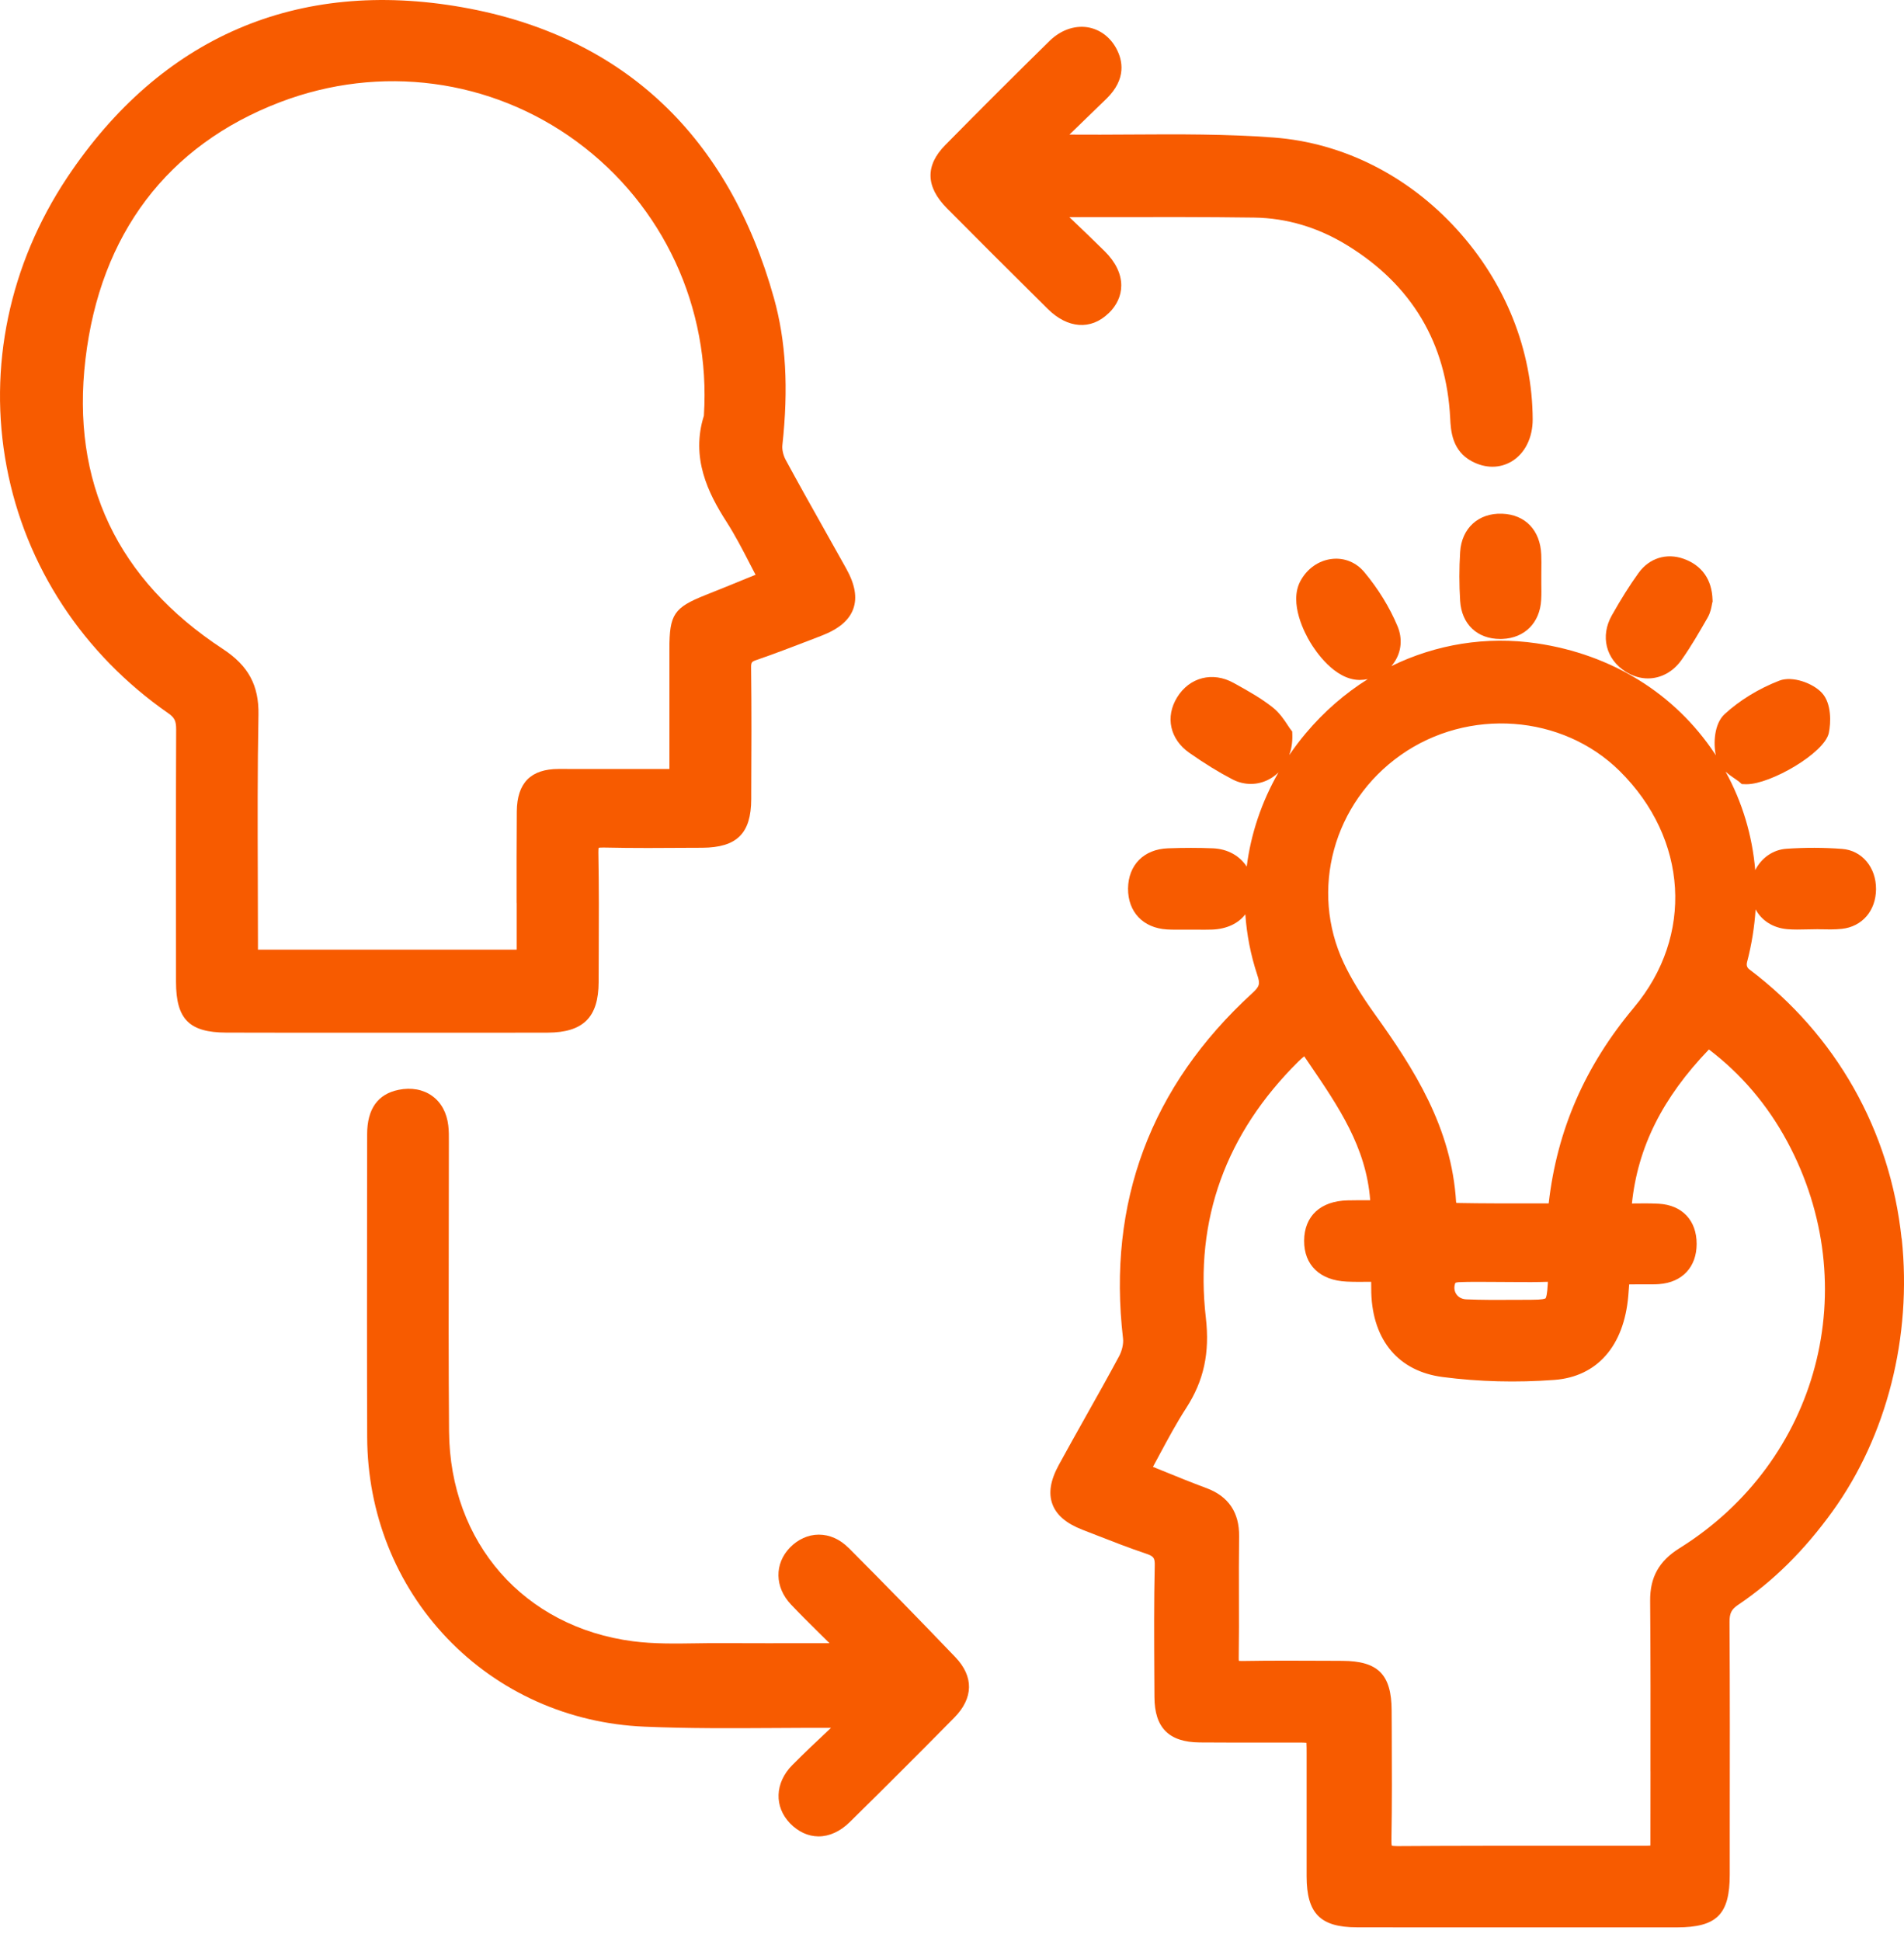
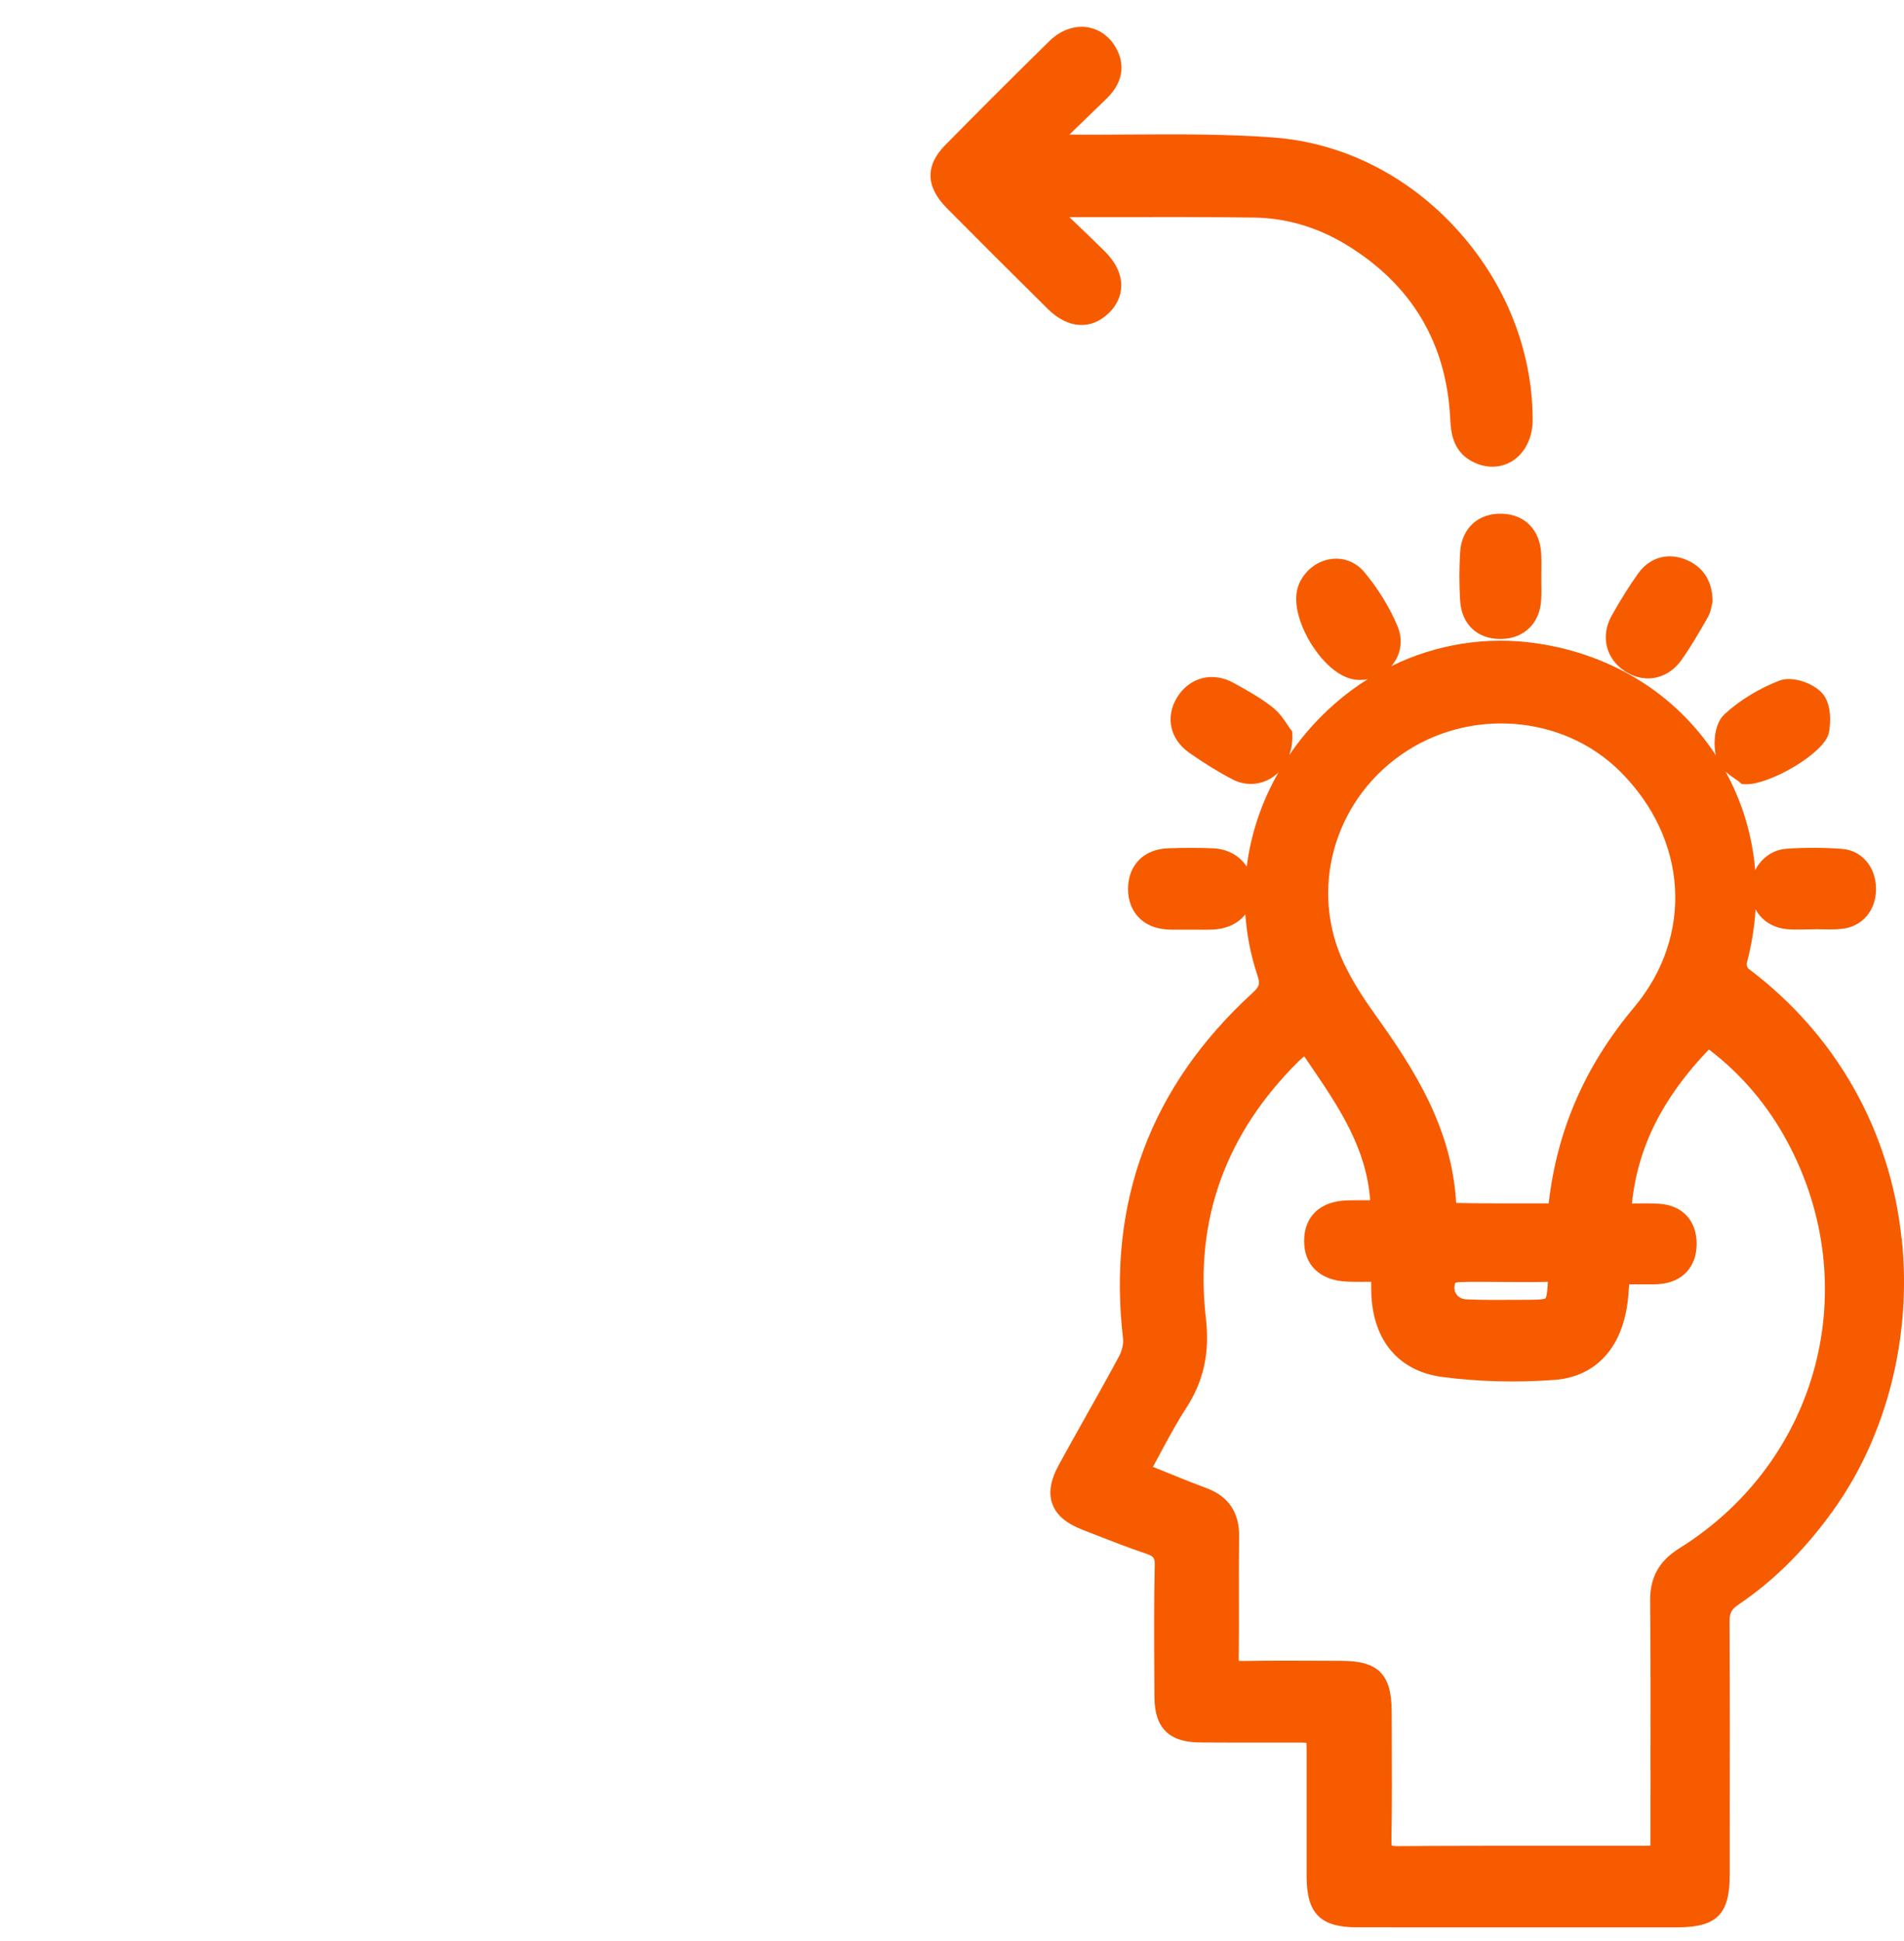
<svg xmlns="http://www.w3.org/2000/svg" width="52" height="53" viewBox="0 0 52 53" fill="none">
  <path d="M51.934 33.816C51.621 30.864 50.144 28.254 47.773 26.466C47.712 26.42 47.692 26.355 47.714 26.269C47.84 25.788 47.916 25.308 47.947 24.831C48.113 25.136 48.421 25.337 48.813 25.371C48.901 25.378 48.988 25.381 49.074 25.381C49.142 25.381 49.211 25.379 49.277 25.378C49.34 25.376 49.402 25.375 49.465 25.375L49.64 25.372C49.662 25.372 49.684 25.373 49.706 25.374C49.898 25.378 50.098 25.384 50.302 25.362C50.856 25.303 51.232 24.868 51.236 24.28C51.241 23.683 50.851 23.219 50.309 23.179C49.815 23.141 49.304 23.14 48.791 23.175C48.418 23.2 48.102 23.43 47.937 23.758C47.856 22.811 47.584 21.901 47.127 21.069C47.216 21.151 47.313 21.216 47.391 21.269C47.426 21.292 47.47 21.322 47.485 21.335L47.57 21.409L47.683 21.413C47.69 21.413 47.696 21.413 47.703 21.413C48.355 21.413 49.831 20.563 49.947 20.012C50.003 19.743 50.027 19.211 49.759 18.92C49.512 18.652 48.951 18.448 48.595 18.585C48.032 18.803 47.516 19.119 47.102 19.498C46.816 19.76 46.79 20.293 46.861 20.625C46.852 20.61 46.843 20.595 46.834 20.581C45.744 18.938 44.017 17.867 41.969 17.566C40.593 17.364 39.219 17.591 37.998 18.188C38.028 18.155 38.055 18.119 38.08 18.082C38.276 17.792 38.308 17.432 38.167 17.097C37.952 16.583 37.638 16.073 37.261 15.622C37.039 15.356 36.718 15.224 36.382 15.261C36.016 15.3 35.69 15.53 35.51 15.875C35.198 16.474 35.639 17.298 35.782 17.536C35.925 17.775 36.445 18.557 37.124 18.566C37.129 18.566 37.135 18.566 37.14 18.566C37.213 18.566 37.284 18.557 37.355 18.544C36.73 18.936 36.158 19.432 35.662 20.022C35.499 20.215 35.35 20.414 35.211 20.618C35.27 20.453 35.3 20.269 35.295 20.077L35.292 19.974L35.23 19.893C35.212 19.868 35.19 19.836 35.167 19.799C35.079 19.665 34.947 19.463 34.756 19.313C34.44 19.063 34.087 18.867 33.748 18.678L33.693 18.648C33.122 18.329 32.486 18.491 32.148 19.041C31.818 19.577 31.953 20.186 32.482 20.556C32.899 20.848 33.282 21.084 33.657 21.279C33.817 21.363 33.99 21.405 34.161 21.405C34.355 21.405 34.548 21.351 34.72 21.244C34.792 21.2 34.857 21.148 34.917 21.089C34.455 21.895 34.162 22.768 34.049 23.662C33.859 23.369 33.53 23.18 33.128 23.163C32.736 23.147 32.332 23.147 31.896 23.163C31.241 23.187 30.815 23.617 30.808 24.26C30.803 24.9 31.22 25.339 31.869 25.378C32.018 25.387 32.165 25.385 32.306 25.384H32.514C32.573 25.384 32.633 25.384 32.693 25.384C32.754 25.384 32.815 25.386 32.878 25.386C32.954 25.386 33.032 25.385 33.11 25.382C33.508 25.365 33.82 25.214 34.011 24.965C34.05 25.521 34.157 26.076 34.337 26.619C34.42 26.868 34.402 26.933 34.2 27.119C31.425 29.659 30.238 32.831 30.671 36.548C30.688 36.687 30.644 36.881 30.563 37.032C30.271 37.576 29.963 38.126 29.664 38.656C29.417 39.096 29.162 39.551 28.915 40.003C28.688 40.42 28.631 40.769 28.742 41.069C28.852 41.369 29.121 41.598 29.564 41.77C29.689 41.818 29.814 41.867 29.939 41.916C30.379 42.088 30.834 42.266 31.294 42.42C31.51 42.493 31.542 42.536 31.537 42.752C31.514 43.738 31.52 44.739 31.525 45.708L31.529 46.339C31.532 47.176 31.924 47.569 32.762 47.577C33.364 47.582 33.975 47.581 34.566 47.58C34.803 47.58 35.039 47.58 35.276 47.58C35.424 47.58 35.586 47.578 35.68 47.587C35.685 47.659 35.685 47.775 35.685 47.882V49.067C35.685 49.791 35.685 50.514 35.685 51.237C35.687 52.247 36.059 52.623 37.056 52.625C37.657 52.626 38.258 52.627 38.859 52.627C39.276 52.627 39.691 52.627 40.108 52.627H42.653C43.7 52.627 44.745 52.627 45.792 52.627C46.888 52.626 47.241 52.275 47.241 51.184V49.964C47.244 48.105 47.246 46.184 47.235 44.293C47.233 44.05 47.287 43.943 47.471 43.819C48.435 43.169 49.278 42.334 50.048 41.267C51.532 39.211 52.221 36.496 51.938 33.819L51.934 33.816ZM45.077 48.367C45.077 48.945 45.075 49.524 45.075 50.102V50.392C45.024 50.396 44.975 50.399 44.929 50.399C44.257 50.399 43.586 50.399 42.914 50.399C41.358 50.398 39.748 50.397 38.165 50.408C38.076 50.408 38.032 50.401 38.011 50.396C38.006 50.374 37.999 50.331 38.001 50.248C38.019 49.255 38.014 48.247 38.01 47.272L38.007 46.709C38.004 45.722 37.638 45.353 36.66 45.349L36.245 45.347C35.483 45.343 34.697 45.34 33.921 45.353C33.881 45.353 33.853 45.352 33.835 45.35C33.832 45.331 33.83 45.302 33.831 45.259C33.839 44.712 33.838 44.156 33.836 43.618C33.835 43.071 33.833 42.505 33.841 41.95C33.85 41.297 33.549 40.854 32.946 40.631C32.547 40.483 32.152 40.322 31.734 40.152C31.652 40.119 31.571 40.086 31.488 40.052C31.545 39.945 31.602 39.84 31.659 39.735C31.903 39.281 32.133 38.852 32.397 38.445C32.878 37.7 33.043 36.941 32.933 35.983C32.624 33.306 33.475 30.951 35.461 28.983C35.508 28.937 35.561 28.89 35.619 28.842C35.665 28.91 35.712 28.978 35.758 29.046C36.557 30.217 37.314 31.327 37.421 32.773C37.21 32.772 37.009 32.771 36.805 32.776C36.066 32.792 35.622 33.203 35.617 33.874C35.612 34.542 36.048 34.962 36.783 34.994C36.991 35.004 37.202 35.001 37.424 34.999C37.432 34.999 37.44 34.999 37.448 34.999C37.448 35.106 37.448 35.202 37.451 35.3C37.491 36.605 38.202 37.444 39.4 37.599C40.391 37.728 41.418 37.755 42.451 37.678C43.617 37.591 44.354 36.754 44.47 35.381C44.476 35.32 44.479 35.265 44.483 35.215C44.486 35.166 44.49 35.113 44.494 35.071C44.552 35.069 44.628 35.069 44.703 35.069H44.844C44.884 35.069 44.925 35.069 44.966 35.069C45.078 35.069 45.193 35.071 45.313 35.062C45.946 35.015 46.338 34.594 46.337 33.962C46.337 33.323 45.941 32.904 45.305 32.868C45.063 32.855 44.826 32.857 44.575 32.861C44.573 32.861 44.571 32.861 44.569 32.861C44.729 31.323 45.405 29.974 46.672 28.655C47.553 29.325 48.272 30.169 48.809 31.166C50.941 35.122 49.677 39.897 45.869 42.273C45.309 42.623 45.062 43.065 45.067 43.708C45.08 45.259 45.078 46.839 45.076 48.366L45.077 48.367ZM42.273 34.998C42.273 35.011 42.273 35.026 42.272 35.045C42.255 35.355 42.226 35.432 42.211 35.45C42.195 35.462 42.126 35.49 41.822 35.49H41.818C41.664 35.49 41.509 35.49 41.355 35.492C40.924 35.495 40.478 35.497 40.044 35.478C39.919 35.473 39.816 35.414 39.76 35.315C39.712 35.228 39.708 35.126 39.748 35.027C39.773 35.019 39.809 35.01 39.841 35.009C40.124 34.998 40.416 34.999 40.699 35.002C40.93 35.004 41.159 35.004 41.389 35.006C41.671 35.008 41.964 35.01 42.253 35C42.26 35 42.266 35 42.272 35L42.273 34.998ZM44.626 27.509C43.288 29.104 42.524 30.855 42.296 32.858C42.169 32.858 42.044 32.858 41.918 32.858C41.218 32.859 40.495 32.861 39.785 32.847C39.779 32.842 39.773 32.836 39.768 32.831C39.648 30.782 38.609 29.173 37.554 27.7C37.172 27.168 36.902 26.723 36.702 26.3C35.76 24.304 36.414 21.913 38.257 20.615C40.101 19.316 42.671 19.505 44.236 21.054C46.103 22.902 46.263 25.556 44.626 27.508V27.509Z" fill="#F75B00" />
-   <path d="M11.831 28.198C12.854 28.198 13.914 28.199 14.956 28.196C15.93 28.192 16.347 27.779 16.349 26.812C16.349 26.561 16.351 26.311 16.352 26.059C16.356 25.146 16.359 24.203 16.342 23.273C16.341 23.209 16.346 23.17 16.349 23.149C16.372 23.146 16.412 23.141 16.484 23.142C17.287 23.16 18.103 23.155 18.891 23.149L19.18 23.148C20.126 23.141 20.514 22.757 20.517 21.82V21.668C20.523 20.544 20.527 19.382 20.513 18.237C20.511 18.082 20.528 18.066 20.663 18.02C21.155 17.851 21.645 17.662 22.12 17.48L22.433 17.359C22.904 17.178 23.189 16.939 23.302 16.629C23.415 16.32 23.353 15.96 23.113 15.528C22.907 15.157 22.699 14.786 22.49 14.416C22.149 13.81 21.797 13.183 21.461 12.562C21.392 12.437 21.356 12.277 21.367 12.162C21.538 10.59 21.464 9.311 21.137 8.139C20.525 5.948 19.504 4.162 18.1 2.834C16.662 1.472 14.819 0.585 12.623 0.198C8.123 -0.596 4.394 1.01 1.837 4.844C0.254 7.22 -0.333 10.025 0.182 12.746C0.696 15.464 2.265 17.855 4.599 19.478C4.768 19.596 4.812 19.688 4.811 19.922C4.802 22.192 4.805 24.5 4.807 26.731V26.81C4.808 27.829 5.168 28.191 6.179 28.195C6.779 28.198 7.384 28.198 7.985 28.198C8.418 28.198 8.849 28.198 9.274 28.198C9.704 28.198 10.136 28.198 10.567 28.198H11.831ZM14.111 24.656C14.111 25.002 14.111 25.348 14.111 25.693V25.931H7.045V25.728C7.045 25.144 7.043 24.56 7.041 23.976C7.036 22.514 7.031 21.002 7.059 19.518C7.074 18.715 6.784 18.178 6.089 17.722C3.201 15.828 1.938 13.164 2.334 9.807C2.737 6.392 4.574 3.965 7.646 2.791C10.38 1.745 13.41 2.146 15.751 3.866C18.113 5.601 19.412 8.397 19.224 11.346C19.224 11.348 19.224 11.35 19.224 11.351C18.863 12.498 19.334 13.459 19.843 14.25C20.076 14.613 20.277 15.001 20.489 15.413C20.537 15.505 20.585 15.599 20.635 15.694C20.557 15.726 20.48 15.757 20.403 15.788C20.015 15.947 19.648 16.097 19.279 16.243C18.404 16.591 18.283 16.77 18.282 17.72C18.282 18.426 18.282 19.132 18.282 19.838V20.997H16.27C15.933 20.996 15.596 20.995 15.259 20.996C14.496 20.996 14.121 21.376 14.114 22.158C14.107 22.991 14.108 23.837 14.109 24.656H14.111Z" fill="#F75B00" />
-   <path d="M23.176 42.266C22.939 42.028 22.658 41.903 22.363 41.903H22.357C22.072 41.905 21.795 42.029 21.576 42.254C21.145 42.698 21.156 43.337 21.602 43.81C21.85 44.072 22.11 44.329 22.361 44.577C22.459 44.673 22.557 44.771 22.655 44.867C22.503 44.867 22.354 44.867 22.206 44.867C21.344 44.868 20.529 44.869 19.711 44.865C19.482 44.863 19.249 44.867 19.024 44.87C18.448 44.879 17.854 44.888 17.29 44.815C14.309 44.428 12.288 42.125 12.264 39.083C12.25 37.305 12.252 35.496 12.256 33.747C12.258 32.917 12.259 32.089 12.259 31.259V31.169C12.26 31.029 12.261 30.883 12.243 30.731C12.202 30.383 12.051 30.104 11.804 29.925C11.558 29.747 11.233 29.687 10.888 29.757C10.317 29.872 10.028 30.28 10.027 30.968L10.025 32.711C10.023 34.852 10.02 37.065 10.028 39.242C10.036 41.316 10.811 43.266 12.211 44.731C13.615 46.2 15.528 47.058 17.598 47.146C18.785 47.197 19.99 47.19 21.156 47.183C21.661 47.18 22.183 47.177 22.696 47.178C22.682 47.192 22.668 47.205 22.654 47.218C22.317 47.535 21.969 47.861 21.636 48.198C21.16 48.68 21.137 49.335 21.581 49.79C21.804 50.017 22.068 50.139 22.347 50.142H22.357C22.653 50.142 22.948 50.007 23.209 49.75C24.181 48.794 25.14 47.835 26.061 46.901C26.589 46.366 26.599 45.777 26.089 45.246C25.137 44.251 24.156 43.248 23.177 42.265L23.176 42.266Z" fill="#F75B00" />
  <path d="M30.275 8.557C30.501 8.339 30.621 8.078 30.623 7.8C30.625 7.482 30.47 7.158 30.173 6.863C29.864 6.557 29.544 6.251 29.205 5.929C29.567 5.929 29.929 5.929 30.291 5.928C31.589 5.926 32.932 5.923 34.252 5.941C35.142 5.953 36.001 6.209 36.804 6.704C38.56 7.786 39.503 9.372 39.606 11.42C39.623 11.752 39.651 12.308 40.203 12.599C40.386 12.695 40.576 12.744 40.76 12.744C40.945 12.744 41.126 12.694 41.288 12.597C41.647 12.38 41.86 11.952 41.859 11.452C41.852 9.563 41.116 7.719 39.785 6.259C38.446 4.789 36.674 3.9 34.798 3.756C33.495 3.657 32.17 3.665 30.888 3.673C30.337 3.676 29.767 3.68 29.207 3.675C29.544 3.349 29.882 3.023 30.218 2.696C30.769 2.159 30.666 1.649 30.483 1.315C30.31 1 30.023 0.793 29.692 0.743C29.336 0.691 28.962 0.827 28.667 1.115C27.725 2.039 26.764 2.997 25.814 3.963C25.265 4.52 25.28 5.1 25.86 5.685C26.688 6.52 27.59 7.42 28.616 8.436C29.159 8.974 29.795 9.02 30.275 8.554V8.557Z" fill="#F75B00" />
  <path d="M44.405 18.345C44.598 18.465 44.804 18.524 45.006 18.524C45.355 18.524 45.692 18.348 45.925 18.018C46.188 17.646 46.415 17.25 46.635 16.867L46.64 16.857C46.714 16.728 46.739 16.589 46.754 16.506C46.757 16.492 46.758 16.478 46.761 16.468L46.773 16.424L46.771 16.378C46.755 15.824 46.481 15.437 45.982 15.258C45.514 15.091 45.042 15.239 44.75 15.645C44.511 15.976 44.279 16.344 44.02 16.803C43.7 17.369 43.857 18.003 44.404 18.344L44.405 18.345Z" fill="#F75B00" />
  <path d="M41.027 14.027C40.38 14.002 39.918 14.422 39.878 15.072C39.85 15.515 39.85 15.965 39.878 16.407C39.918 17.044 40.345 17.447 40.973 17.447C40.991 17.447 41.011 17.447 41.03 17.446C41.64 17.423 42.057 17.004 42.091 16.38C42.1 16.226 42.097 16.074 42.095 15.927C42.095 15.916 42.095 15.906 42.095 15.896V15.736C42.095 15.677 42.095 15.617 42.096 15.558C42.098 15.422 42.099 15.283 42.093 15.142C42.066 14.478 41.657 14.051 41.027 14.027Z" fill="#F75B00" />
</svg>